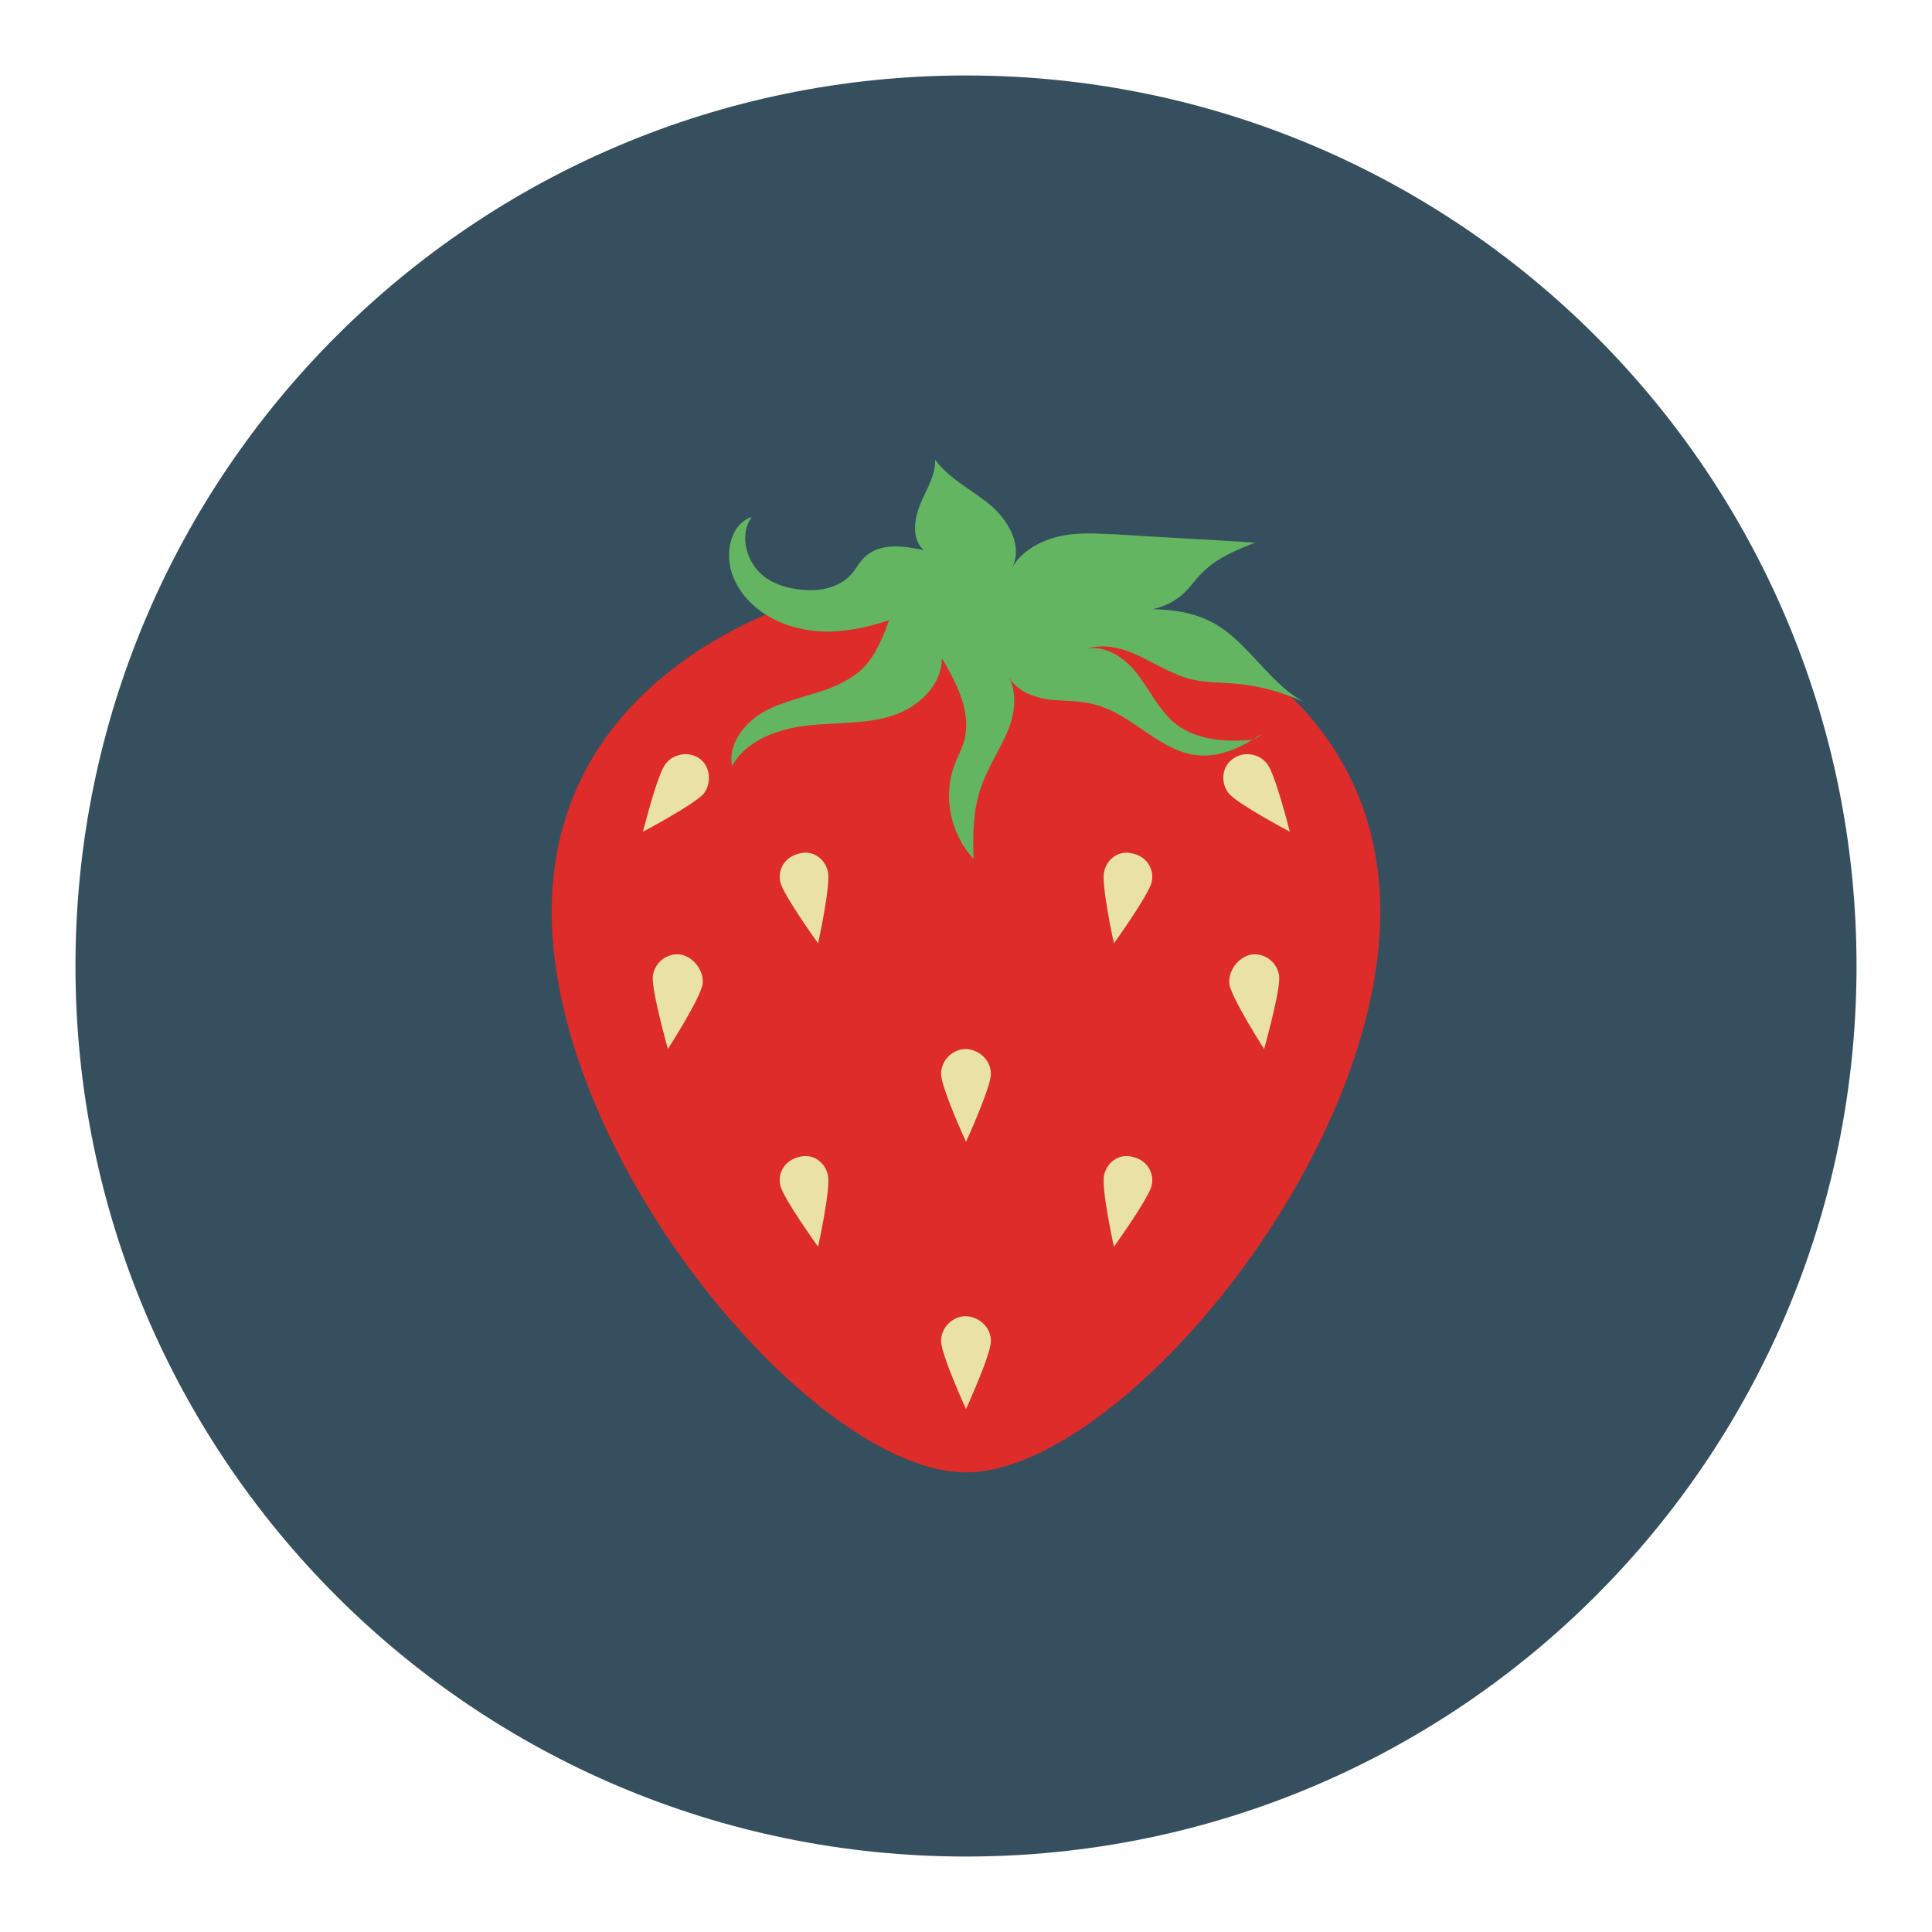
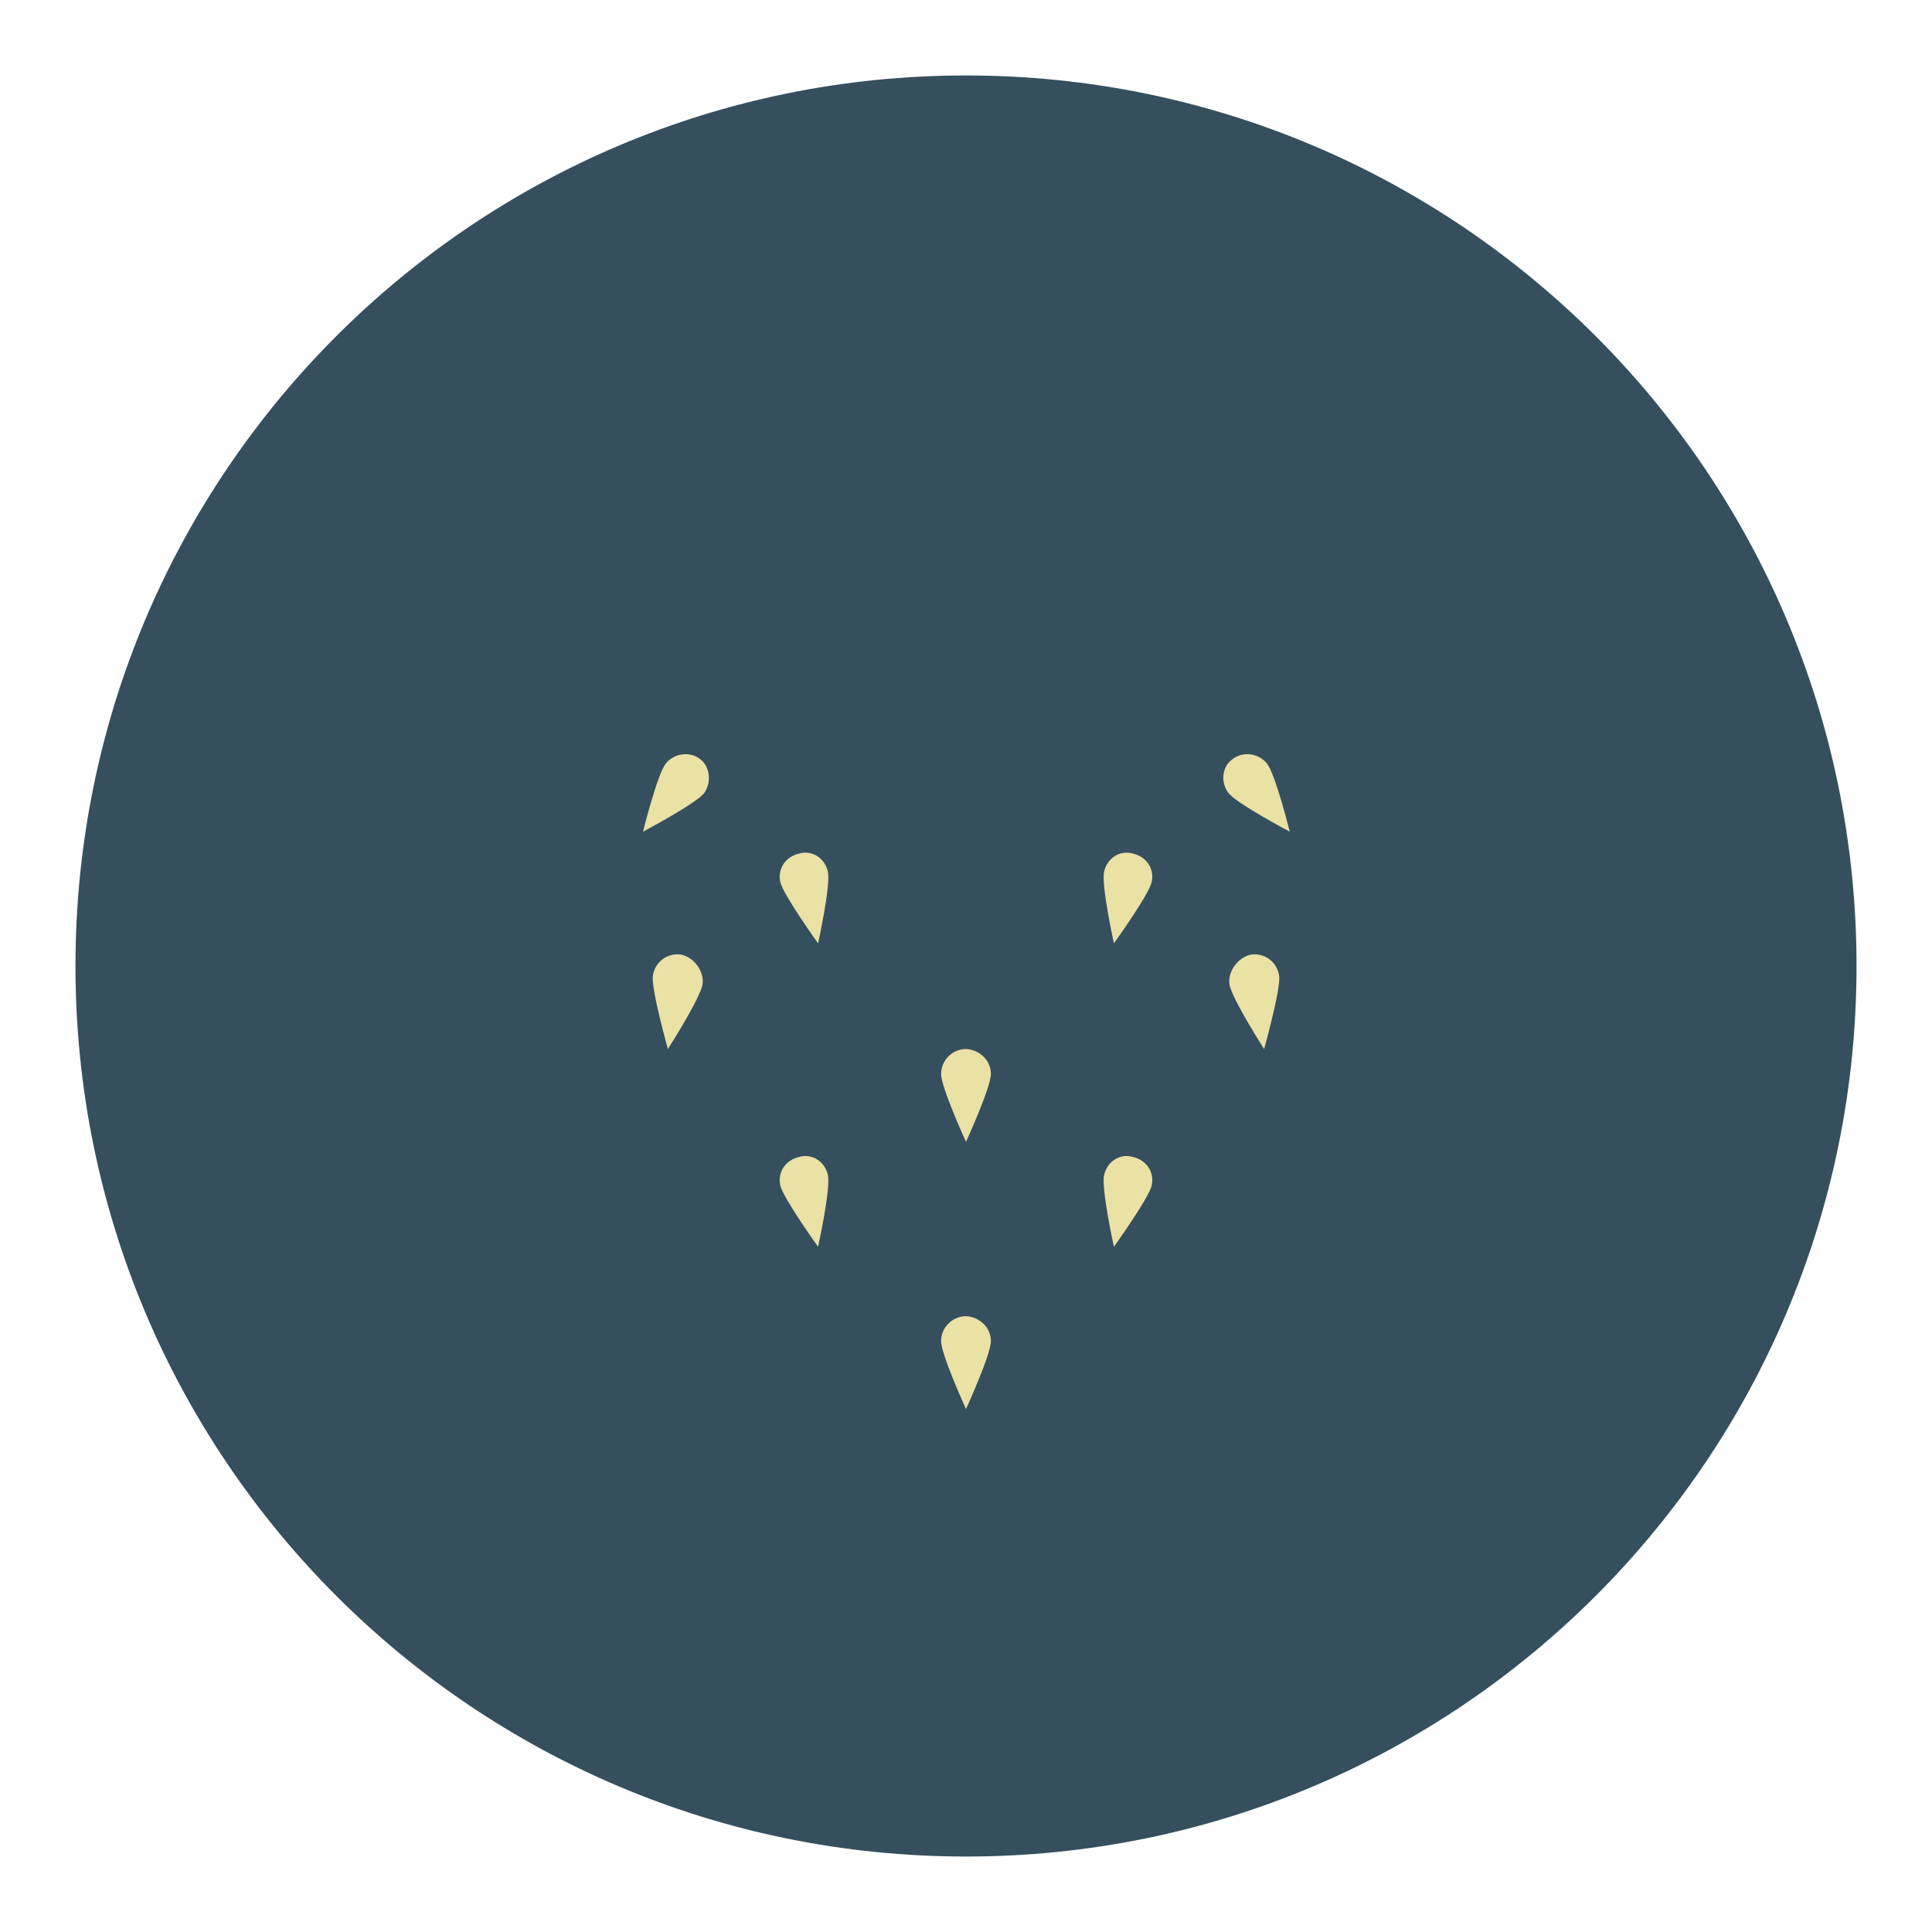
<svg xmlns="http://www.w3.org/2000/svg" version="1.1" x="0px" y="0px" viewBox="0 0 256 256" enable-background="new 0 0 256 256" xml:space="preserve">
  <g>
    <path fill="#354f5e" d="M10,128c0,65.2,52.8,118,118,118c65.2,0,118-52.8,118-118l0,0c0-65.2-52.8-118-118-118 C62.8,10,10,62.8,10,128L10,128z" />
-     <path fill="#dd2c29" d="M182.9,120.8c0,33-34.9,74.3-54.9,74.3s-54.9-41.3-54.9-74.3S108,75.7,128,75.7S182.9,87.8,182.9,120.8z" />
    <path fill="#eae1a5" d="M131.3,142.3c0,1.8-3.3,9-3.3,9s-3.3-7.2-3.3-9c0-1.8,1.5-3.3,3.3-3.3C129.8,139.1,131.3,140.5,131.3,142.3 z M131.3,177.7c0,1.8-3.3,9-3.3,9s-3.3-7.2-3.3-9c0-1.8,1.5-3.3,3.3-3.3C129.8,174.5,131.3,175.9,131.3,177.7z M93.1,130.4 c-0.3,1.9-4.6,8.6-4.6,8.6s-2.2-7.8-2-9.7c0.3-1.9,2-3.1,3.8-2.8C92,126.9,93.3,128.7,93.1,130.4L93.1,130.4z M162.9,130.4 c0.3,1.9,4.6,8.6,4.6,8.6s2.2-7.8,2-9.7c-0.3-1.9-2-3.1-3.8-2.8C164,126.9,162.7,128.7,162.9,130.4L162.9,130.4z M93.3,105.1 c-1.1,1.4-8.1,5.1-8.1,5.1s1.9-7.6,3-9c1.1-1.4,3.2-1.7,4.6-0.6C94.1,101.6,94.3,103.7,93.3,105.1L93.3,105.1z M162.8,105.1 c1.1,1.4,8.1,5.1,8.1,5.1s-1.9-7.6-3-9c-1.1-1.4-3.2-1.7-4.6-0.6C161.9,101.6,161.7,103.7,162.8,105.1L162.8,105.1z M109.7,155.7 c0.4,1.8-1.3,9.5-1.3,9.5s-4.6-6.4-5-8.1c-0.4-1.8,0.7-3.4,2.5-3.8C107.6,152.8,109.3,153.9,109.7,155.7z M146.3,155.7 c-0.4,1.8,1.3,9.5,1.3,9.5s4.6-6.4,5-8.1c0.4-1.8-0.7-3.4-2.5-3.8C148.4,152.8,146.7,153.9,146.3,155.7L146.3,155.7z M109.7,115.5 c0.4,1.8-1.3,9.5-1.3,9.5s-4.6-6.4-5-8.1c-0.4-1.8,0.7-3.4,2.5-3.8C107.6,112.6,109.3,113.7,109.7,115.5z M146.3,115.5 c-0.4,1.8,1.3,9.5,1.3,9.5s4.6-6.4,5-8.1c0.4-1.8-0.7-3.4-2.5-3.8C148.4,112.6,146.7,113.7,146.3,115.5L146.3,115.5z" />
-     <path fill="#63b561" d="M147,81c4.6-0.4,9.6-0.7,13.7,1.5c5,2.7,7.8,8.8,13.1,11c-3.2-1.6-6.6-2.6-10-2.9c-2.1-0.2-4.3-0.1-6.4-0.7 c-2.3-0.7-4.4-2-6.5-3c-2.1-1-4.6-1.7-7-0.9c2.6-0.6,5.2,1.2,6.8,3.3s2.8,4.6,4.8,6.4c2.5,2.1,6,2.6,9.4,2.4c0.8,0,1.8-0.2,2.2-0.8 c-2.4,1.6-5.2,3-8.1,2.8c-5.2-0.3-8.8-5.4-13.8-6.7c-2-0.6-4.2-0.5-6.2-0.7c-2-0.3-4.3-1.1-5.3-3c1.2,2.4,0.7,5.3-0.4,7.7 s-2.6,4.7-3.4,7.2c-1,3-1,6.1-0.9,9.2c-3.1-3.3-4.1-8.4-2.5-12.5c0.4-1.1,1-2.1,1.3-3.3c0.9-3.7-1-7.4-3-10.8 c0,3.8-3.4,6.8-7.1,7.8c-3.6,1-7.5,0.7-11.2,1.2c-3.7,0.5-7.7,2-9.5,5.3c-0.5-2.6,1.2-5.1,3.3-6.6c2.1-1.5,4.7-2.1,7.2-2.9 c2.5-0.7,5-1.7,6.9-3.5c1.7-1.8,2.6-4.1,3.4-6.3c-3.8,1.2-7.8,2-11.7,1.1c-3.9-0.8-7.6-3.3-9-7c-1.1-2.9-0.4-6.8,2.5-7.8 c-1.5,2.1-0.9,5.2,0.8,7.1s4.5,2.6,7.1,2.6c1.9,0,3.9-0.6,5.2-2c0.7-0.7,1.1-1.7,1.9-2.4c2-1.9,5.1-1.5,7.8-0.9 c-1.6-1.4-1.3-4-0.5-6c0.8-2,2.1-3.9,2-6c1.9,2.6,4.9,4,7.3,6c2.4,2,4.4,5.5,2.9,8.3c1.3-2.2,3.7-3.5,6.1-4.1 c2.5-0.6,5-0.4,7.6-0.3c6.1,0.4,12.4,0.7,18.5,1.1c-2.5,1-5,2-6.9,3.9c-1.2,1.1-2,2.6-3.4,3.5C153.4,81.2,150,81.1,147,81L147,81z" />
  </g>
</svg>